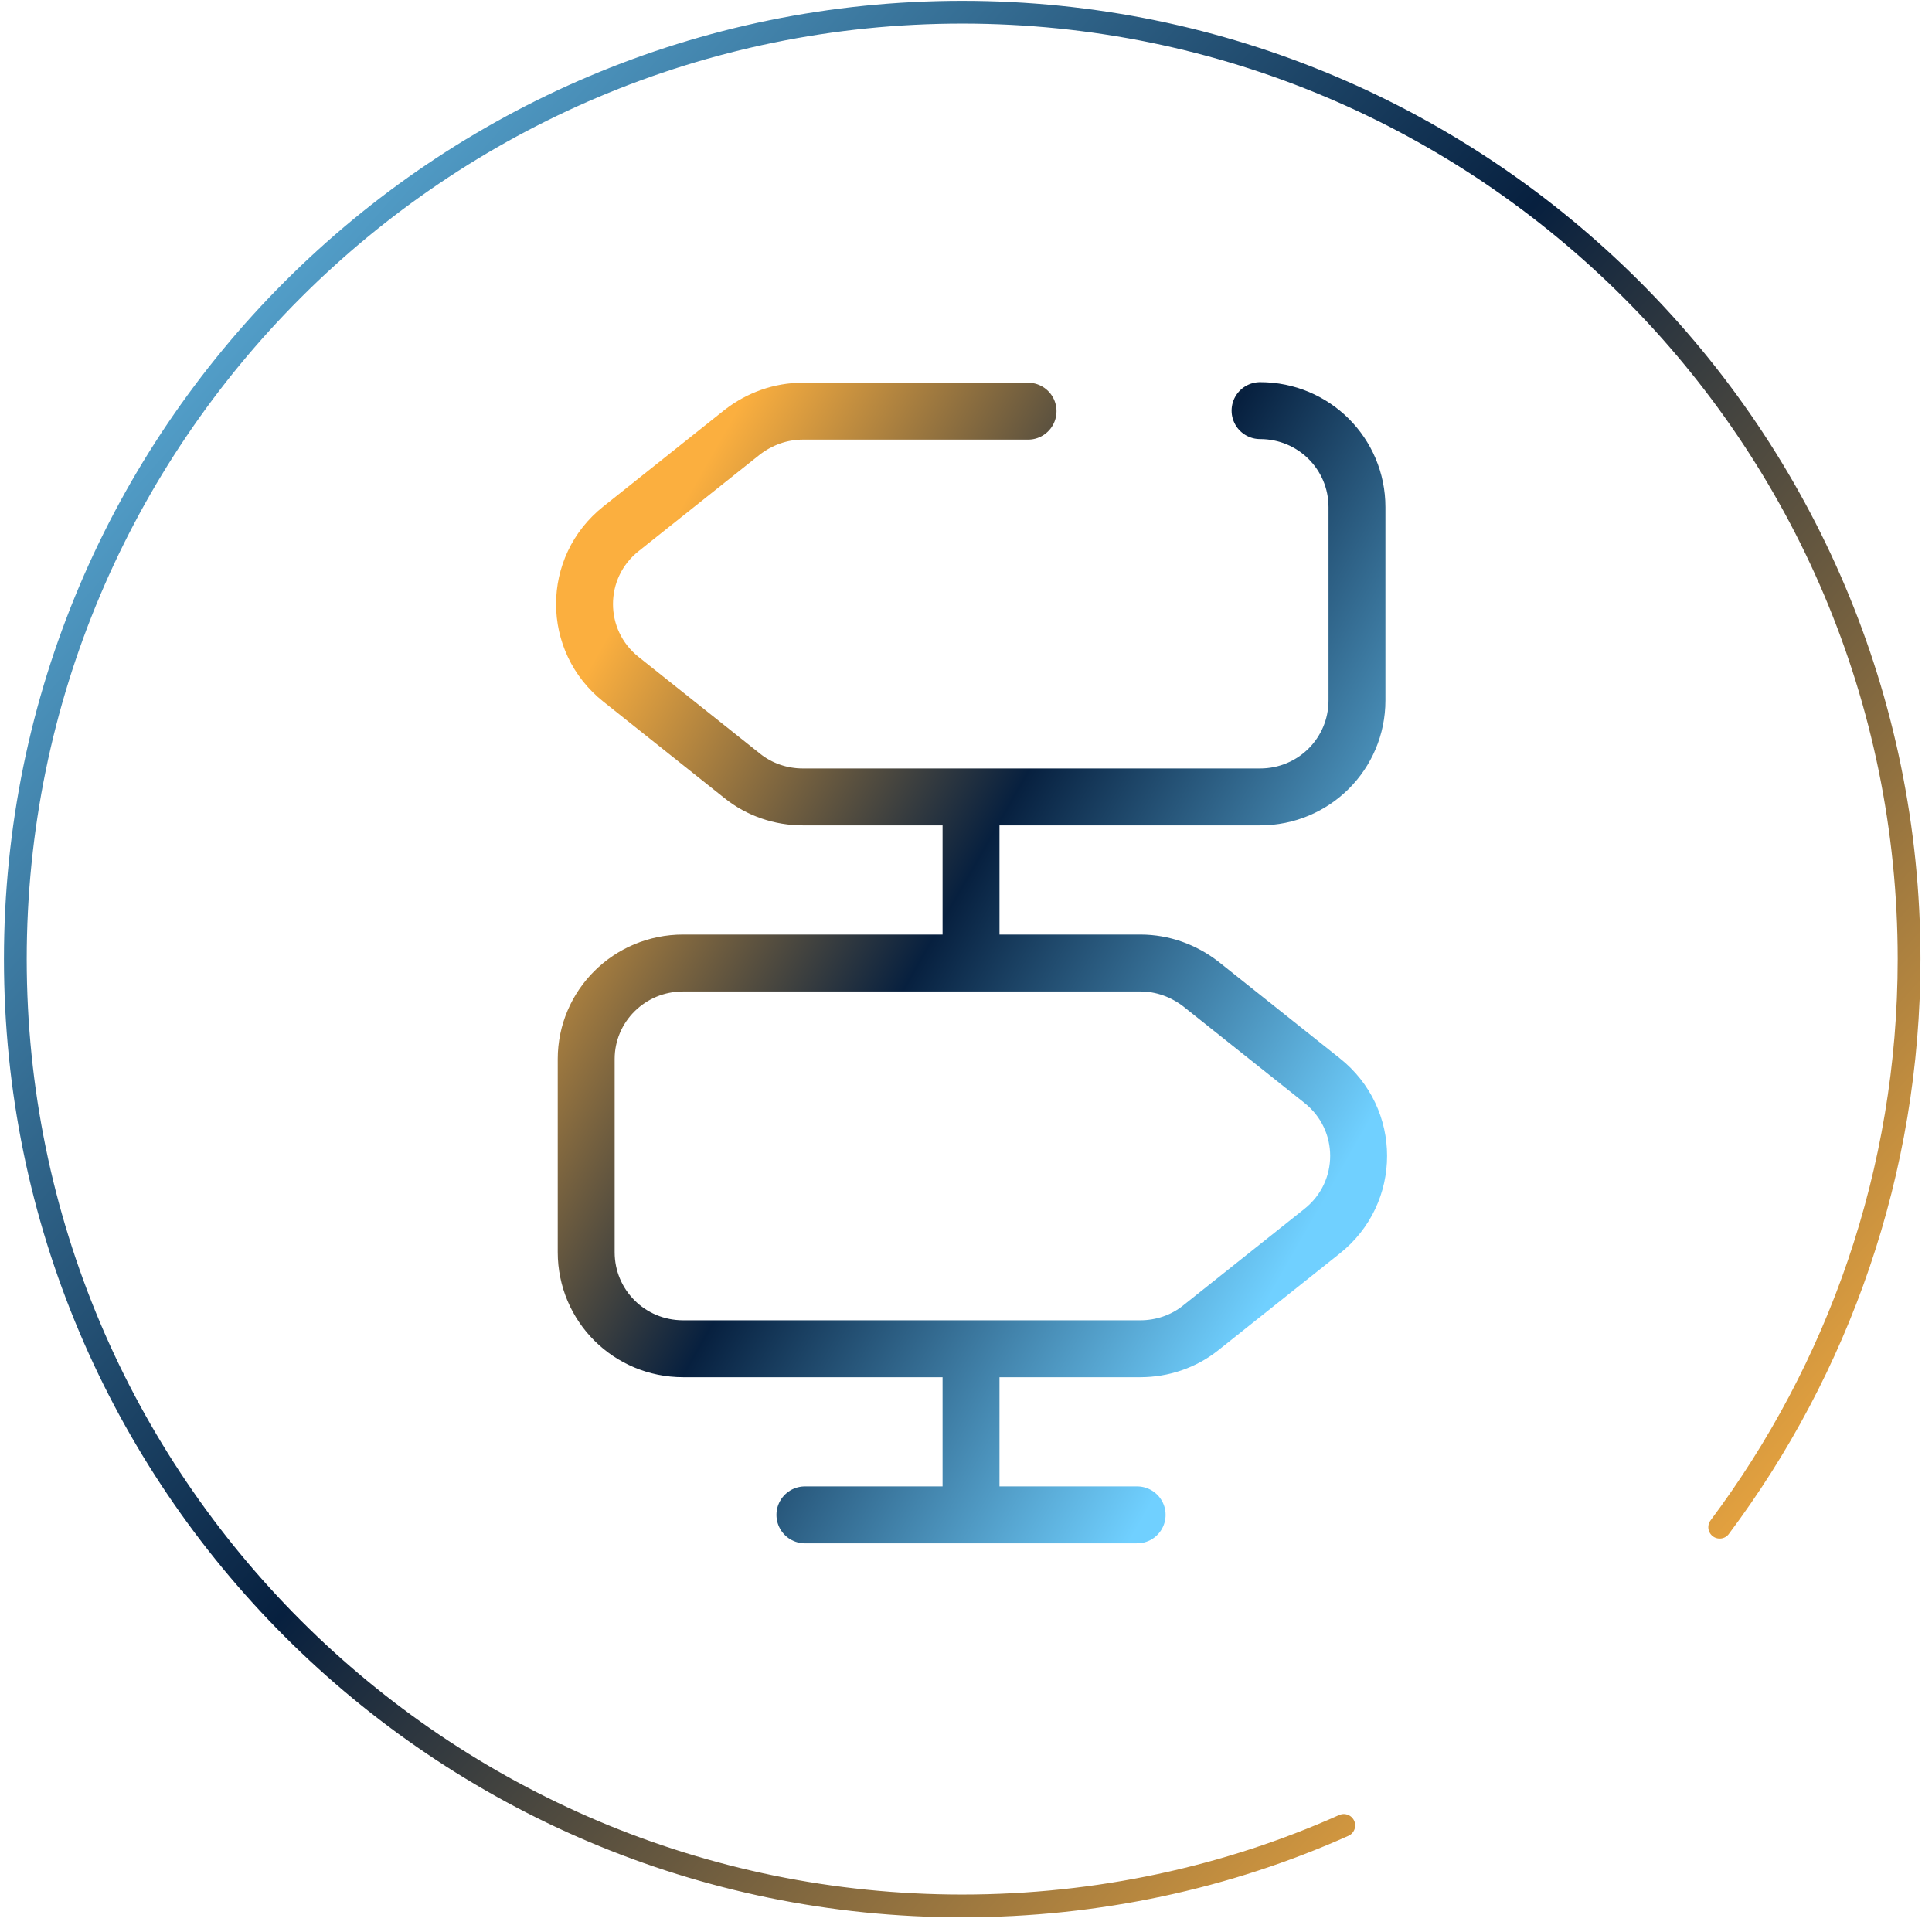
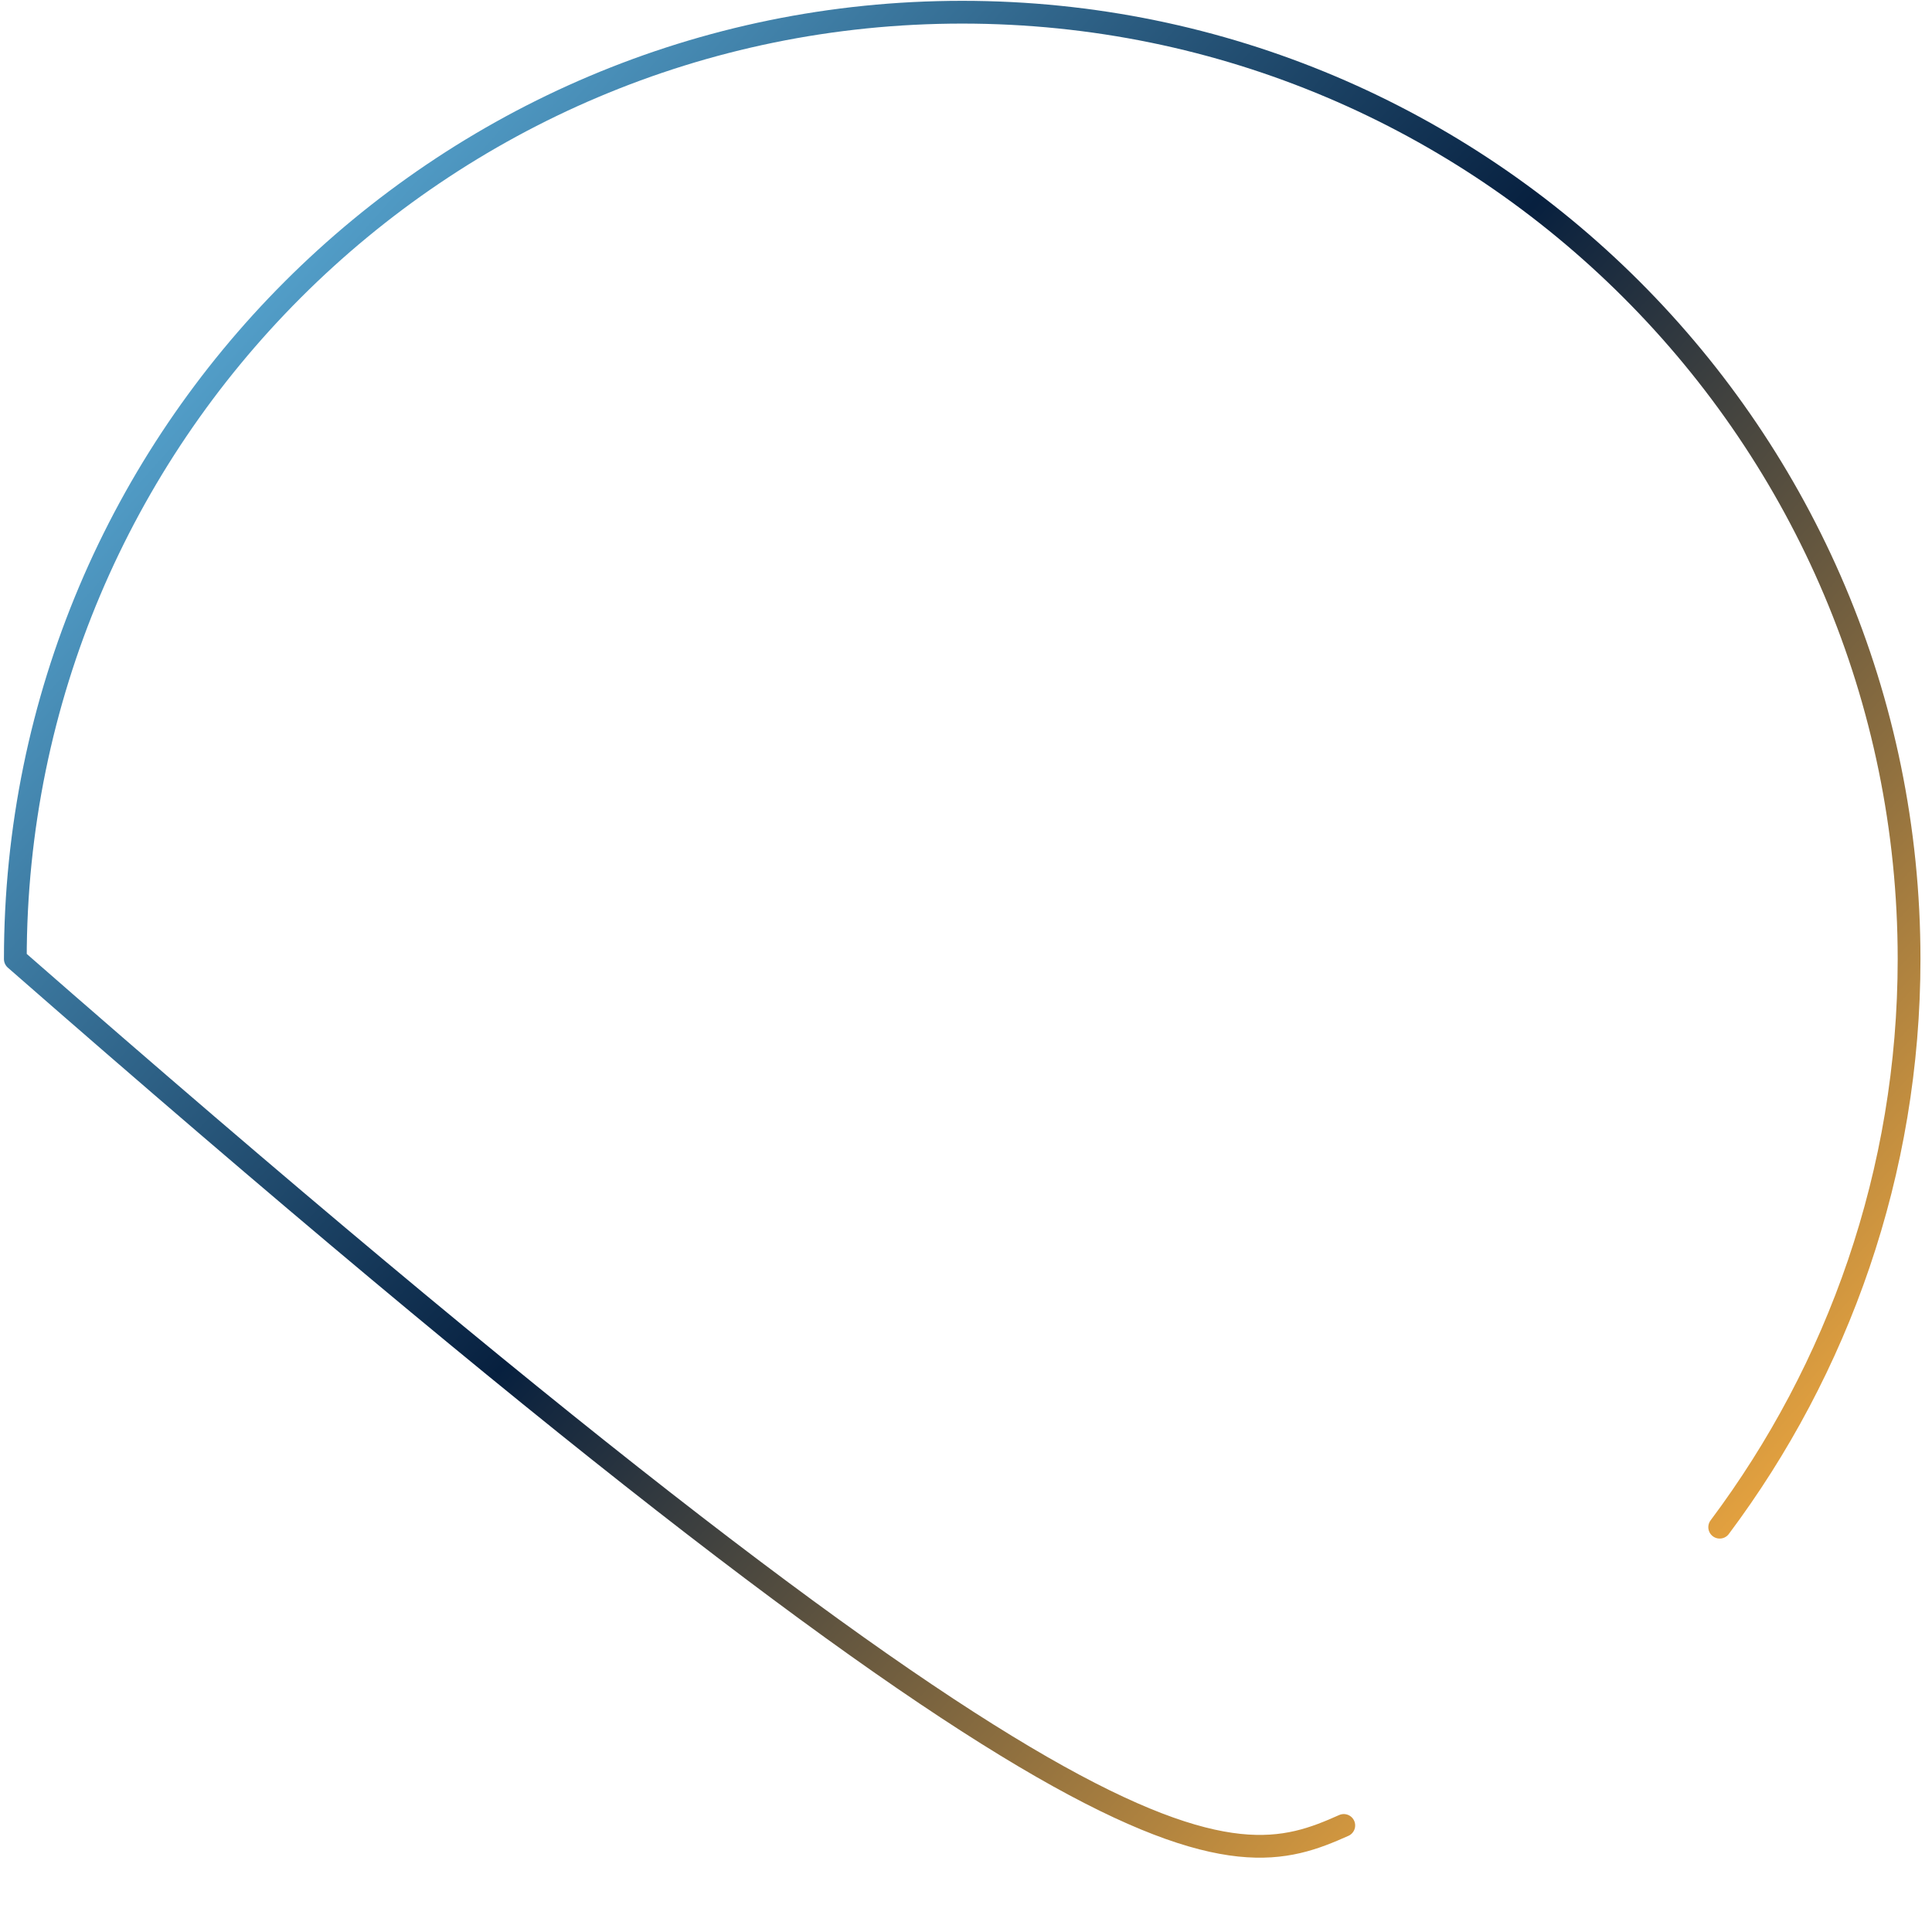
<svg xmlns="http://www.w3.org/2000/svg" width="126" height="126" viewBox="0 0 126 126" fill="none">
-   <path d="M112.154 99.599C119.873 89.287 124.505 76.442 124.505 62.548C124.505 28.461 96.84 0.796 62.752 0.796C28.665 0.796 1 28.461 1 62.548C1 96.635 28.665 124.3 62.752 124.3C71.583 124.3 80.043 122.447 87.638 119.051" stroke="url(#paint0_linear_1_555)" stroke-width="1.485" stroke-linecap="round" stroke-linejoin="round" />
-   <path d="M67.047 26.816H52.35C50.905 26.816 49.533 27.32 48.413 28.184L40.505 34.482C37.327 37.001 37.327 41.788 40.505 44.307L48.413 50.605C49.533 51.505 50.941 51.973 52.35 51.973H82.178C85.681 51.973 88.498 49.166 88.498 45.675V33.078C88.498 29.587 85.681 26.78 82.178 26.78M63.328 62.805V52.008M63.328 98.795V87.998M52.494 98.795H74.161M44.549 62.805H74.378C75.822 62.805 77.195 63.309 78.314 64.173L86.223 70.471C89.401 72.99 89.401 77.777 86.223 80.296L78.314 86.594C77.195 87.494 75.786 87.962 74.378 87.962H44.549C41.047 87.962 38.23 85.155 38.23 81.664V69.067C38.23 65.612 41.047 62.805 44.549 62.805Z" stroke="url(#paint1_linear_1_555)" stroke-width="3.712" stroke-linecap="round" stroke-linejoin="round" />
+   <path d="M112.154 99.599C119.873 89.287 124.505 76.442 124.505 62.548C124.505 28.461 96.84 0.796 62.752 0.796C28.665 0.796 1 28.461 1 62.548C71.583 124.3 80.043 122.447 87.638 119.051" stroke="url(#paint0_linear_1_555)" stroke-width="1.485" stroke-linecap="round" stroke-linejoin="round" />
  <defs>
    <linearGradient id="paint0_linear_1_555" x1="101.111" y1="124.445" x2="-15.273" y2="21.137" gradientUnits="userSpaceOnUse">
      <stop stop-color="#FBAF3F" />
      <stop offset="0.479" stop-color="#07203F" />
      <stop offset="1" stop-color="#70D0FF" />
    </linearGradient>
    <linearGradient id="paint1_linear_1_555" x1="42.94" y1="35.682" x2="94.045" y2="64.902" gradientUnits="userSpaceOnUse">
      <stop stop-color="#FBAF3F" />
      <stop offset="0.479" stop-color="#07203F" />
      <stop offset="1" stop-color="#70D0FF" />
    </linearGradient>
  </defs>
</svg>